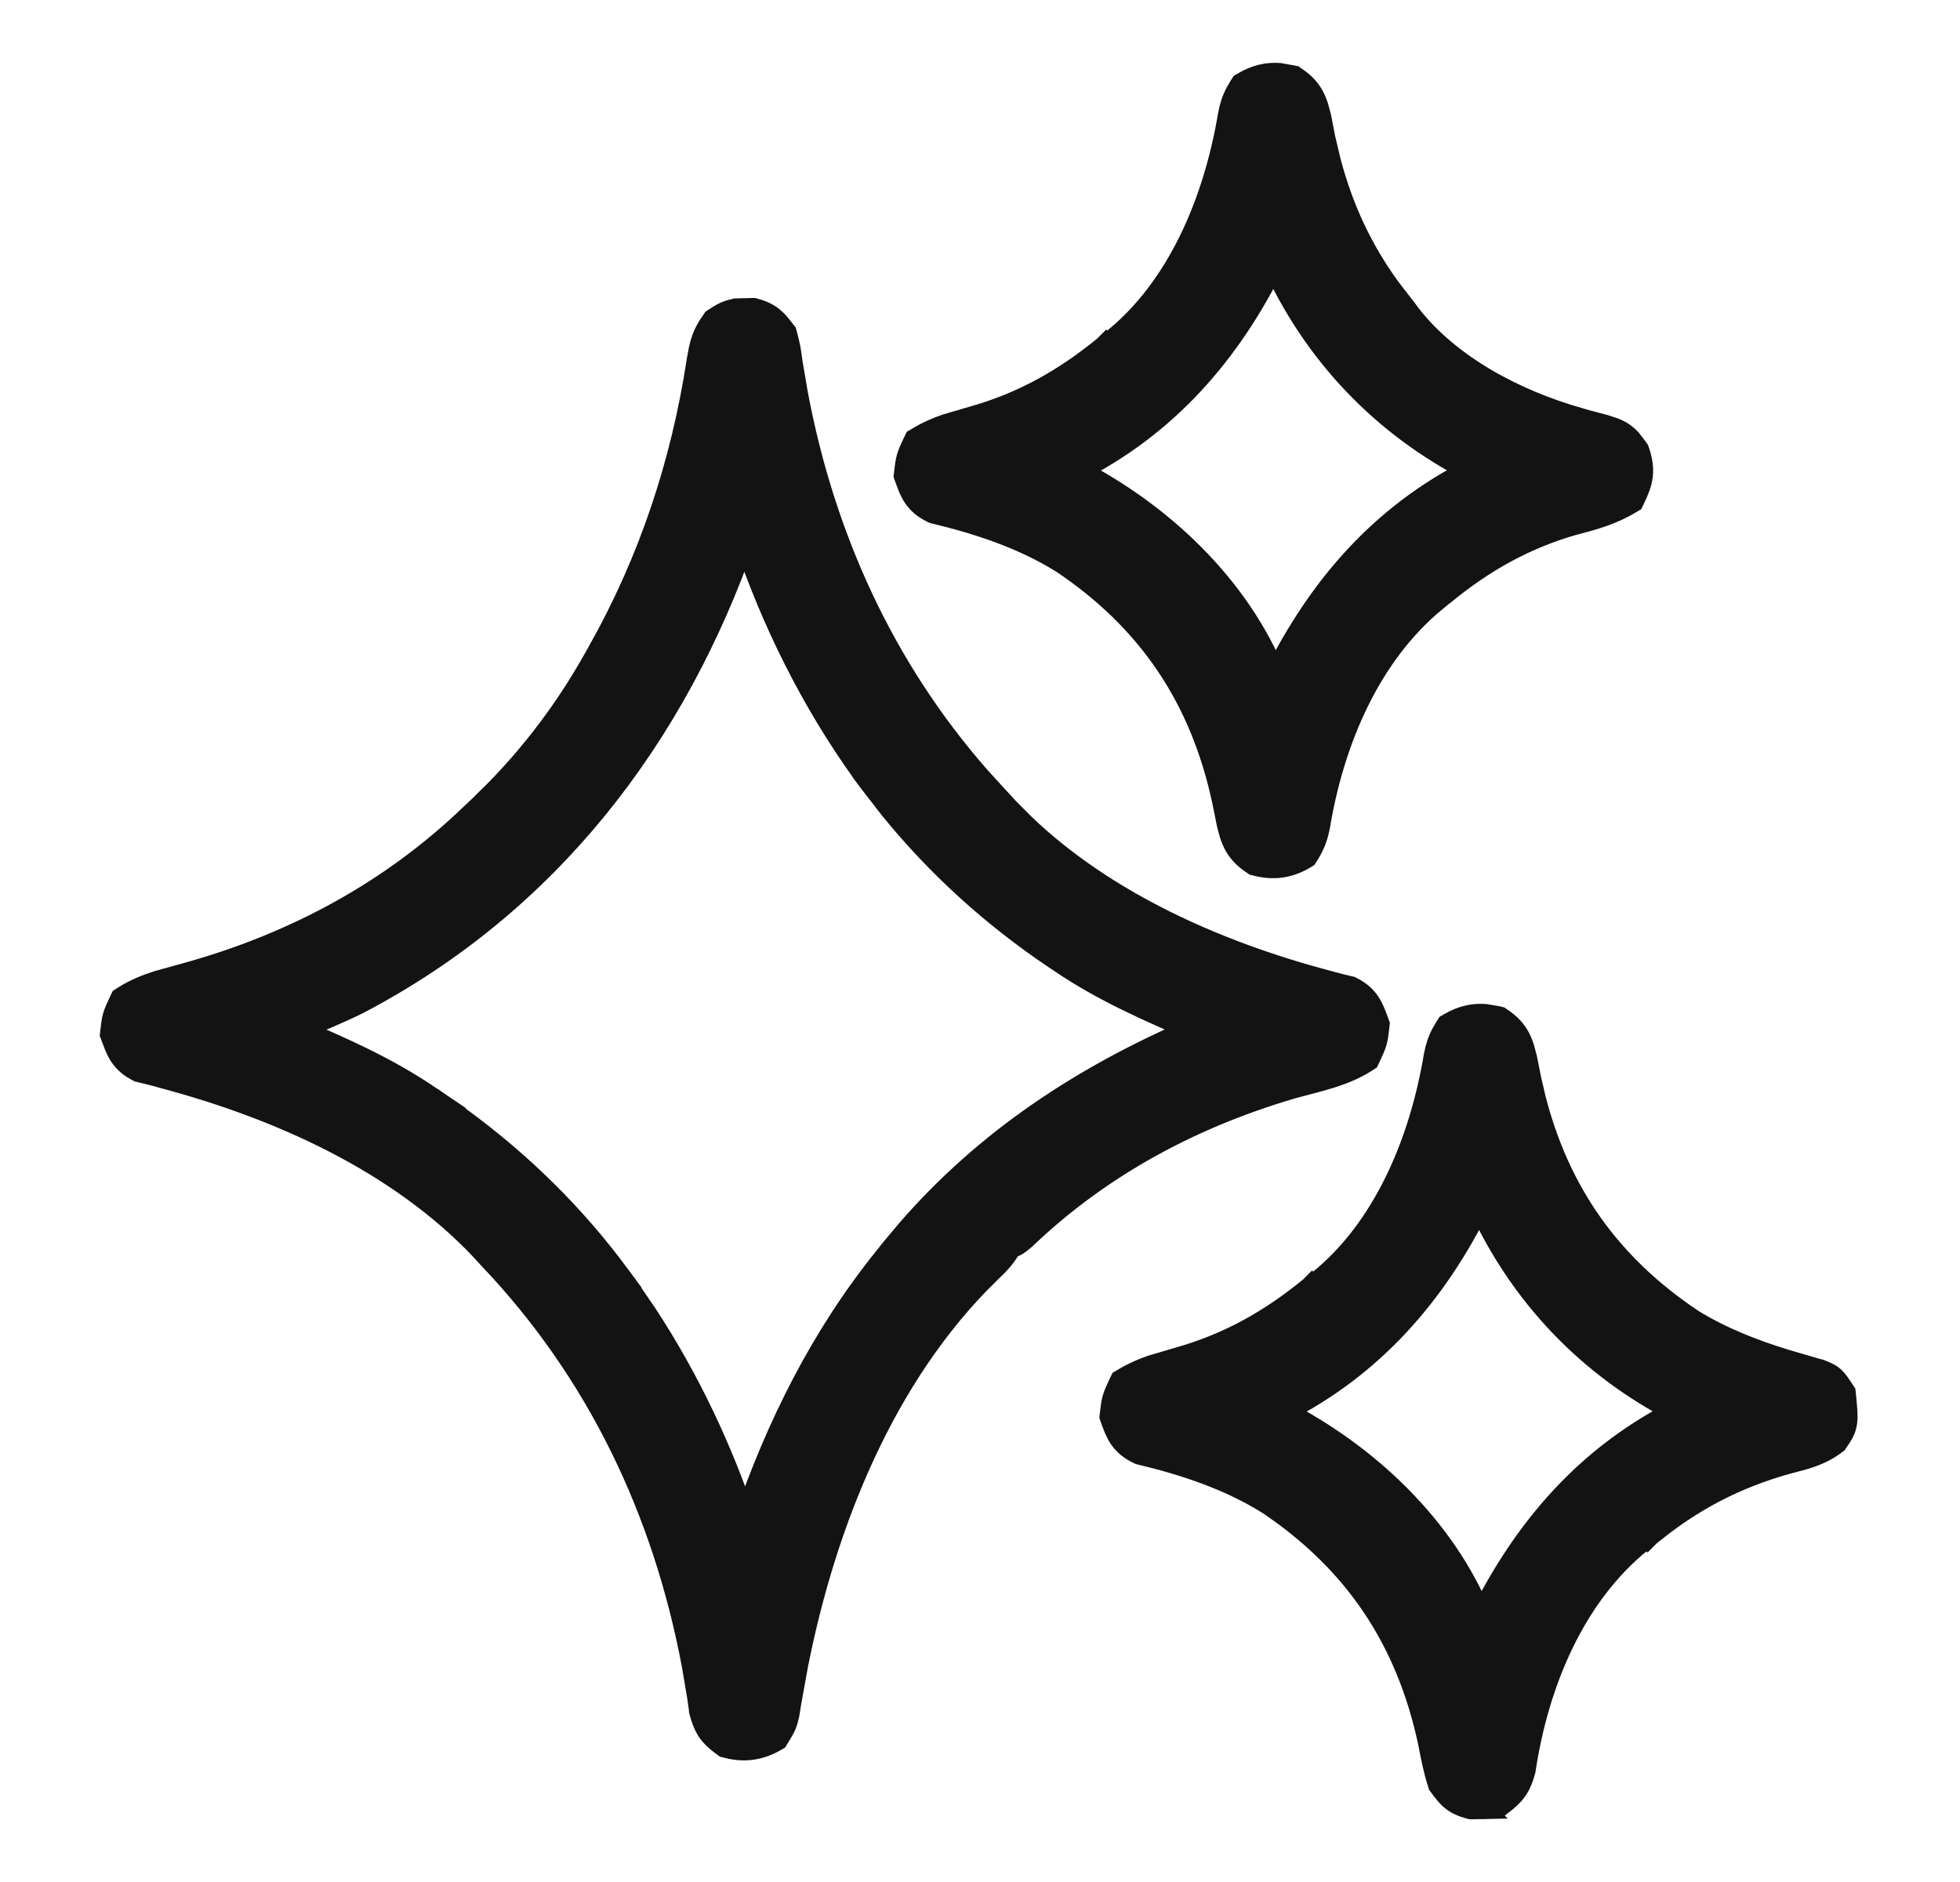
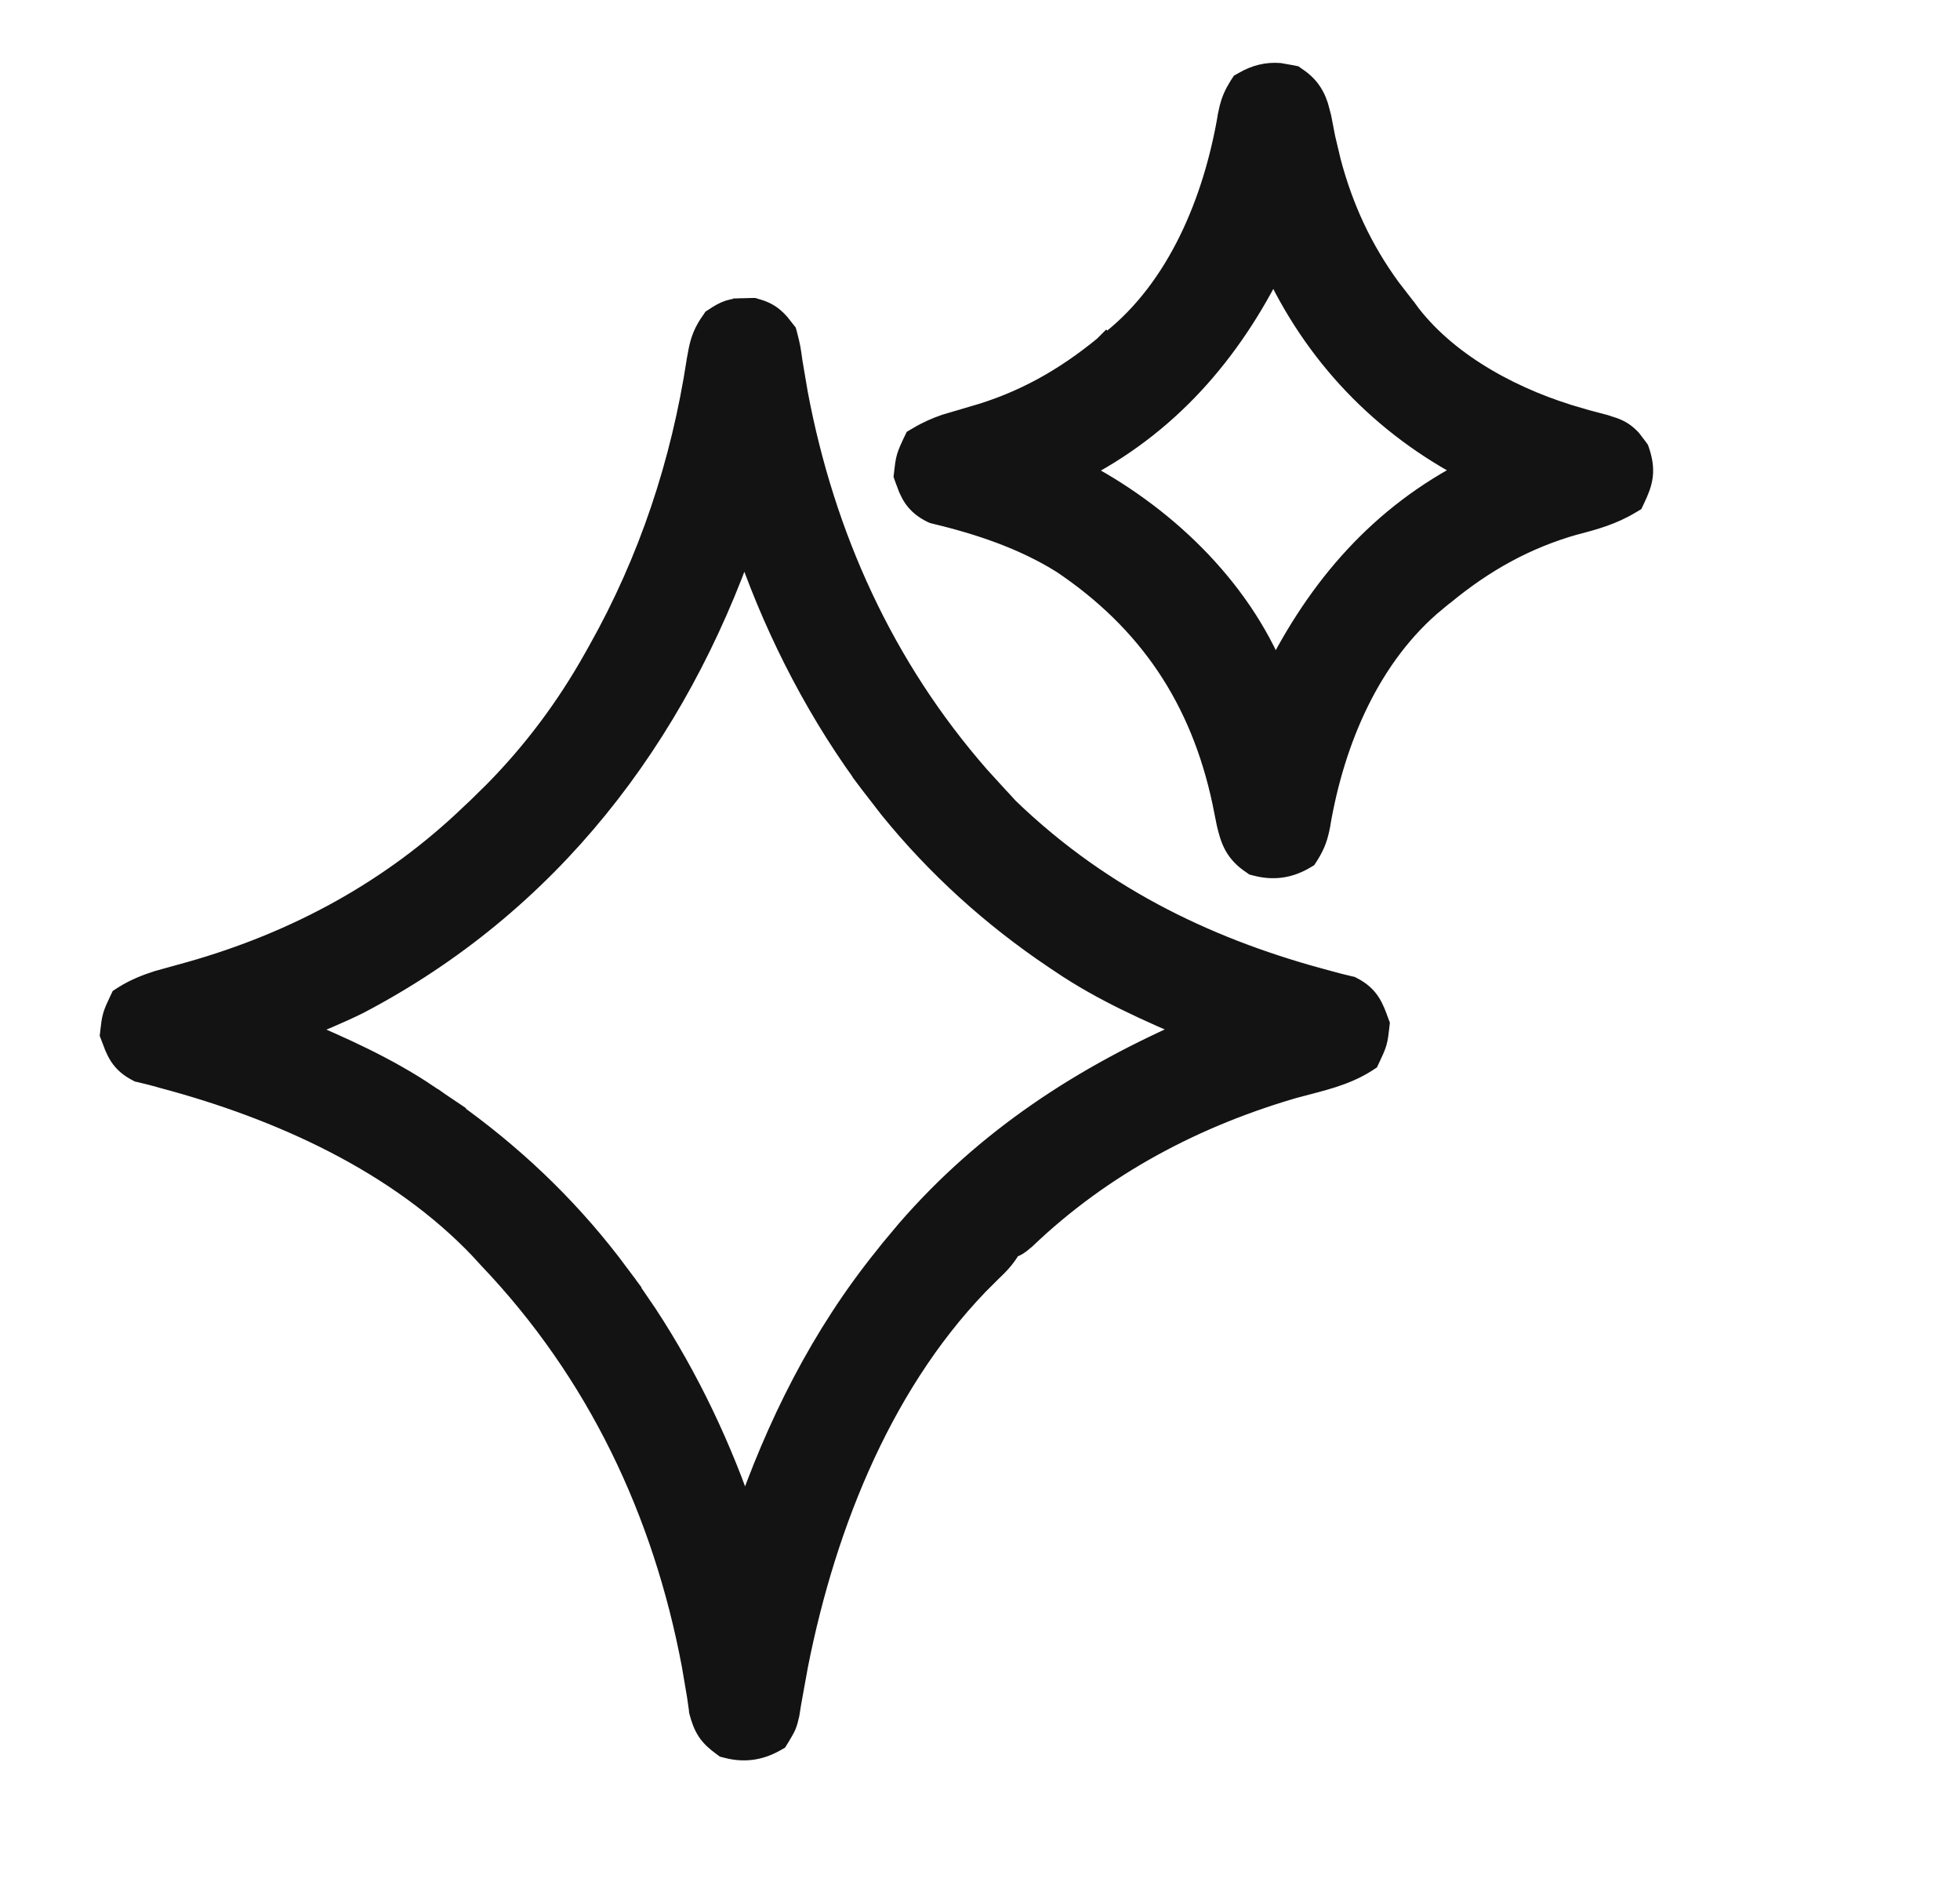
<svg xmlns="http://www.w3.org/2000/svg" width="25" height="24" viewBox="0 0 25 24" fill="none">
-   <path d="M9.612 3.95L9.632 3.956C9.718 3.979 9.787 4.011 9.849 4.061C9.877 4.084 9.903 4.11 9.927 4.137L9.994 4.222L10.013 4.246L10.021 4.275C10.061 4.432 10.062 4.439 10.088 4.626L10.155 5.021C10.499 6.85 11.258 8.52 12.48 9.915L12.749 10.21L12.751 10.211L12.848 10.317L13.052 10.522C14.096 11.521 15.516 12.148 16.912 12.52H16.913L17.073 12.563L17.209 12.596L17.227 12.6L17.242 12.608C17.34 12.658 17.408 12.719 17.459 12.797C17.505 12.868 17.535 12.951 17.562 13.026L17.575 13.06L17.571 13.096C17.562 13.178 17.555 13.235 17.539 13.29C17.523 13.345 17.498 13.397 17.464 13.47L17.445 13.51L17.408 13.534C17.139 13.703 16.831 13.767 16.567 13.838L16.566 13.837C15.25 14.21 14.052 14.842 13.065 15.786L13.058 15.791C13.024 15.82 12.981 15.86 12.931 15.88C12.916 15.886 12.899 15.886 12.885 15.889L12.882 15.897L12.878 15.905C12.794 16.054 12.691 16.146 12.587 16.243L12.588 16.244C11.27 17.541 10.52 19.406 10.159 21.225L10.093 21.588C10.085 21.634 10.076 21.68 10.068 21.728C10.062 21.77 10.055 21.811 10.048 21.854L10.046 21.863C10.034 21.913 10.025 21.955 10.006 22C9.988 22.04 9.962 22.082 9.927 22.141L9.906 22.175L9.871 22.195C9.681 22.3 9.488 22.327 9.274 22.27L9.247 22.263L9.224 22.246C9.148 22.19 9.086 22.136 9.038 22.064C8.991 21.992 8.964 21.914 8.94 21.824L8.938 21.815L8.938 21.806C8.929 21.746 8.921 21.686 8.912 21.623L8.845 21.229C8.476 19.269 7.632 17.492 6.251 16.041L6.249 16.039C6.217 16.003 6.184 15.968 6.15 15.931V15.93C5.09 14.81 3.577 14.128 2.088 13.731L2.087 13.73C2.034 13.716 1.981 13.702 1.927 13.687L1.791 13.654L1.773 13.65L1.758 13.642C1.66 13.592 1.592 13.531 1.541 13.453C1.518 13.417 1.499 13.378 1.482 13.339L1.438 13.224L1.425 13.19L1.429 13.154C1.438 13.072 1.445 13.015 1.461 12.96C1.477 12.905 1.502 12.853 1.536 12.78L1.555 12.74L1.592 12.716C1.726 12.632 1.871 12.574 2.015 12.528L2.433 12.412C3.789 12.028 5.007 11.368 6.021 10.392L6.022 10.391L6.097 10.321L6.315 10.107C6.815 9.599 7.235 9.039 7.588 8.411L7.647 8.306C8.296 7.153 8.708 5.911 8.908 4.601V4.599L8.932 4.471C8.957 4.348 8.996 4.235 9.092 4.104L9.106 4.083L9.128 4.069C9.184 4.031 9.239 3.998 9.302 3.977C9.365 3.956 9.428 3.952 9.498 3.953V3.952C9.529 3.951 9.56 3.95 9.592 3.95H9.612ZM9.497 6.848C8.612 9.398 6.99 11.515 4.564 12.785L4.562 12.786C4.305 12.913 4.039 13.021 3.777 13.127C4.352 13.371 4.926 13.625 5.459 13.985H5.458C5.485 14.003 5.513 14.022 5.541 14.04H5.542L5.876 14.276C6.643 14.839 7.316 15.498 7.887 16.27H7.886L7.976 16.39L7.978 16.392L8.237 16.771C8.77 17.583 9.196 18.482 9.502 19.4C9.922 18.183 10.486 17.044 11.306 16.031C11.327 16.004 11.348 15.977 11.37 15.95L11.579 15.7C12.589 14.535 13.826 13.731 15.23 13.126C14.653 12.88 14.076 12.626 13.541 12.265V12.264C13.514 12.246 13.488 12.229 13.46 12.21H13.459C12.665 11.676 11.964 11.042 11.364 10.303L11.114 9.98C11.085 9.94 11.054 9.9 11.023 9.859L11.023 9.857C10.368 8.949 9.851 7.912 9.497 6.848Z" fill="#131313" stroke="#131313" stroke-width="0.3" />
+   <path d="M9.612 3.95L9.632 3.956C9.718 3.979 9.787 4.011 9.849 4.061C9.877 4.084 9.903 4.11 9.927 4.137L9.994 4.222L10.013 4.246L10.021 4.275C10.061 4.432 10.062 4.439 10.088 4.626L10.155 5.021C10.499 6.85 11.258 8.52 12.48 9.915L12.749 10.21L12.751 10.211L12.848 10.317C14.096 11.521 15.516 12.148 16.912 12.52H16.913L17.073 12.563L17.209 12.596L17.227 12.6L17.242 12.608C17.34 12.658 17.408 12.719 17.459 12.797C17.505 12.868 17.535 12.951 17.562 13.026L17.575 13.06L17.571 13.096C17.562 13.178 17.555 13.235 17.539 13.29C17.523 13.345 17.498 13.397 17.464 13.47L17.445 13.51L17.408 13.534C17.139 13.703 16.831 13.767 16.567 13.838L16.566 13.837C15.25 14.21 14.052 14.842 13.065 15.786L13.058 15.791C13.024 15.82 12.981 15.86 12.931 15.88C12.916 15.886 12.899 15.886 12.885 15.889L12.882 15.897L12.878 15.905C12.794 16.054 12.691 16.146 12.587 16.243L12.588 16.244C11.27 17.541 10.52 19.406 10.159 21.225L10.093 21.588C10.085 21.634 10.076 21.68 10.068 21.728C10.062 21.77 10.055 21.811 10.048 21.854L10.046 21.863C10.034 21.913 10.025 21.955 10.006 22C9.988 22.04 9.962 22.082 9.927 22.141L9.906 22.175L9.871 22.195C9.681 22.3 9.488 22.327 9.274 22.27L9.247 22.263L9.224 22.246C9.148 22.19 9.086 22.136 9.038 22.064C8.991 21.992 8.964 21.914 8.94 21.824L8.938 21.815L8.938 21.806C8.929 21.746 8.921 21.686 8.912 21.623L8.845 21.229C8.476 19.269 7.632 17.492 6.251 16.041L6.249 16.039C6.217 16.003 6.184 15.968 6.15 15.931V15.93C5.09 14.81 3.577 14.128 2.088 13.731L2.087 13.73C2.034 13.716 1.981 13.702 1.927 13.687L1.791 13.654L1.773 13.65L1.758 13.642C1.66 13.592 1.592 13.531 1.541 13.453C1.518 13.417 1.499 13.378 1.482 13.339L1.438 13.224L1.425 13.19L1.429 13.154C1.438 13.072 1.445 13.015 1.461 12.96C1.477 12.905 1.502 12.853 1.536 12.78L1.555 12.74L1.592 12.716C1.726 12.632 1.871 12.574 2.015 12.528L2.433 12.412C3.789 12.028 5.007 11.368 6.021 10.392L6.022 10.391L6.097 10.321L6.315 10.107C6.815 9.599 7.235 9.039 7.588 8.411L7.647 8.306C8.296 7.153 8.708 5.911 8.908 4.601V4.599L8.932 4.471C8.957 4.348 8.996 4.235 9.092 4.104L9.106 4.083L9.128 4.069C9.184 4.031 9.239 3.998 9.302 3.977C9.365 3.956 9.428 3.952 9.498 3.953V3.952C9.529 3.951 9.56 3.95 9.592 3.95H9.612ZM9.497 6.848C8.612 9.398 6.99 11.515 4.564 12.785L4.562 12.786C4.305 12.913 4.039 13.021 3.777 13.127C4.352 13.371 4.926 13.625 5.459 13.985H5.458C5.485 14.003 5.513 14.022 5.541 14.04H5.542L5.876 14.276C6.643 14.839 7.316 15.498 7.887 16.27H7.886L7.976 16.39L7.978 16.392L8.237 16.771C8.77 17.583 9.196 18.482 9.502 19.4C9.922 18.183 10.486 17.044 11.306 16.031C11.327 16.004 11.348 15.977 11.37 15.95L11.579 15.7C12.589 14.535 13.826 13.731 15.23 13.126C14.653 12.88 14.076 12.626 13.541 12.265V12.264C13.514 12.246 13.488 12.229 13.46 12.21H13.459C12.665 11.676 11.964 11.042 11.364 10.303L11.114 9.98C11.085 9.94 11.054 9.9 11.023 9.859L11.023 9.857C10.368 8.949 9.851 7.912 9.497 6.848Z" fill="#131313" stroke="#131313" stroke-width="0.3" />
  <path d="M16.318 0.953L16.476 0.981L16.5 0.986L16.52 1C16.62 1.066 16.689 1.138 16.738 1.228C16.762 1.27 16.779 1.314 16.794 1.359L16.831 1.498L16.832 1.502L16.883 1.765L16.955 2.068C17.113 2.663 17.358 3.192 17.721 3.689L17.912 3.936L17.917 3.941L17.977 4.023C18.491 4.683 19.339 5.124 20.153 5.353L20.154 5.354L20.255 5.382H20.256L20.448 5.433L20.453 5.434L20.577 5.474C20.617 5.489 20.655 5.507 20.69 5.53C20.727 5.555 20.759 5.583 20.789 5.615L20.873 5.725L20.885 5.742L20.892 5.762C20.928 5.871 20.944 5.967 20.932 6.067C20.92 6.164 20.883 6.252 20.839 6.345L20.819 6.387L20.78 6.41C20.554 6.546 20.319 6.61 20.091 6.67L20.09 6.669C19.455 6.848 18.921 7.147 18.408 7.569L18.406 7.57L18.312 7.453L18.405 7.57C18.372 7.597 18.337 7.624 18.303 7.651L18.304 7.652C17.462 8.347 17.003 9.43 16.819 10.511V10.515C16.79 10.663 16.762 10.752 16.677 10.89L16.656 10.922L16.624 10.941C16.433 11.051 16.239 11.077 16.024 11.02L16 11.014L15.98 11C15.88 10.934 15.81 10.86 15.761 10.771C15.714 10.685 15.69 10.592 15.668 10.499L15.667 10.495C15.649 10.406 15.63 10.316 15.613 10.227V10.226C15.333 8.905 14.664 7.906 13.545 7.158H13.544C13.054 6.855 12.503 6.67 11.93 6.532L11.913 6.528L11.898 6.522C11.798 6.473 11.726 6.415 11.671 6.336C11.646 6.3 11.626 6.26 11.608 6.22L11.562 6.098L11.55 6.064L11.554 6.029C11.563 5.948 11.57 5.89 11.586 5.835C11.602 5.78 11.627 5.728 11.661 5.654L11.681 5.613L11.72 5.59C11.833 5.522 11.948 5.472 12.063 5.432L12.409 5.33C13.045 5.151 13.577 4.853 14.093 4.431L14.096 4.428L14.188 4.547L14.097 4.428C14.127 4.404 14.157 4.381 14.188 4.356C15.039 3.68 15.498 2.564 15.681 1.489V1.485L15.703 1.384C15.727 1.29 15.759 1.214 15.823 1.11L15.844 1.078L15.876 1.06C16.02 0.976 16.164 0.942 16.318 0.953ZM16.245 3.351C15.681 4.496 14.88 5.418 13.727 6C14.803 6.552 15.796 7.475 16.262 8.635C16.83 7.494 17.617 6.581 18.77 5.998C17.636 5.415 16.772 4.507 16.245 3.351Z" fill="#131313" stroke="#131313" stroke-width="0.3" />
-   <path d="M18.943 12.953L19.101 12.98L19.125 12.986L19.145 13C19.245 13.066 19.315 13.14 19.364 13.229C19.388 13.272 19.405 13.317 19.42 13.362L19.457 13.5L19.458 13.505L19.511 13.771L19.568 14.015C19.877 15.217 20.529 16.139 21.579 16.841C21.949 17.07 22.353 17.228 22.775 17.358L23.204 17.483L23.212 17.484L23.219 17.487C23.269 17.507 23.327 17.527 23.378 17.571C23.4 17.591 23.421 17.615 23.44 17.642L23.5 17.73L23.52 17.761L23.524 17.798C23.539 17.952 23.55 18.058 23.538 18.14C23.524 18.239 23.477 18.304 23.431 18.37L23.417 18.391L23.398 18.405C23.199 18.554 22.989 18.597 22.794 18.648L22.795 18.648C22.122 18.837 21.573 19.126 21.032 19.569L21.029 19.572L20.938 19.453L21.028 19.572C20.996 19.597 20.964 19.62 20.931 19.646L20.932 19.646C20.065 20.343 19.603 21.467 19.438 22.567L19.436 22.576L19.434 22.585C19.409 22.674 19.381 22.749 19.333 22.818C19.285 22.887 19.225 22.941 19.152 22.995L19.129 23.013L19.101 23.02C19.058 23.031 19.023 23.041 18.987 23.045C18.952 23.049 18.918 23.049 18.876 23.048L18.877 23.049C18.831 23.05 18.83 23.049 18.783 23.05H18.763L18.743 23.045C18.658 23.022 18.588 22.993 18.525 22.942C18.467 22.895 18.423 22.836 18.379 22.775L18.364 22.756L18.357 22.733C18.302 22.563 18.27 22.39 18.238 22.227V22.226C17.958 20.905 17.289 19.906 16.17 19.158H16.169C15.679 18.855 15.128 18.67 14.555 18.532L14.538 18.528L14.523 18.521C14.423 18.473 14.351 18.415 14.296 18.336C14.246 18.263 14.216 18.179 14.187 18.098L14.175 18.064L14.179 18.029C14.188 17.948 14.195 17.89 14.211 17.835C14.227 17.78 14.252 17.728 14.286 17.654L14.306 17.613L14.345 17.59C14.458 17.522 14.573 17.472 14.688 17.432L15.034 17.33C15.67 17.151 16.202 16.852 16.718 16.431L16.721 16.428L16.812 16.547L16.722 16.428C16.752 16.404 16.782 16.381 16.814 16.357C17.664 15.68 18.123 14.564 18.306 13.489V13.485L18.328 13.384C18.352 13.29 18.384 13.214 18.448 13.11L18.469 13.078L18.501 13.06C18.645 12.976 18.789 12.942 18.943 12.953ZM18.87 15.351C18.306 16.496 17.505 17.418 16.352 18C17.428 18.552 18.422 19.474 18.888 20.634C19.456 19.493 20.243 18.58 21.395 17.998C20.261 17.415 19.397 16.507 18.87 15.351Z" fill="#131313" stroke="#131313" stroke-width="0.3" />
</svg>